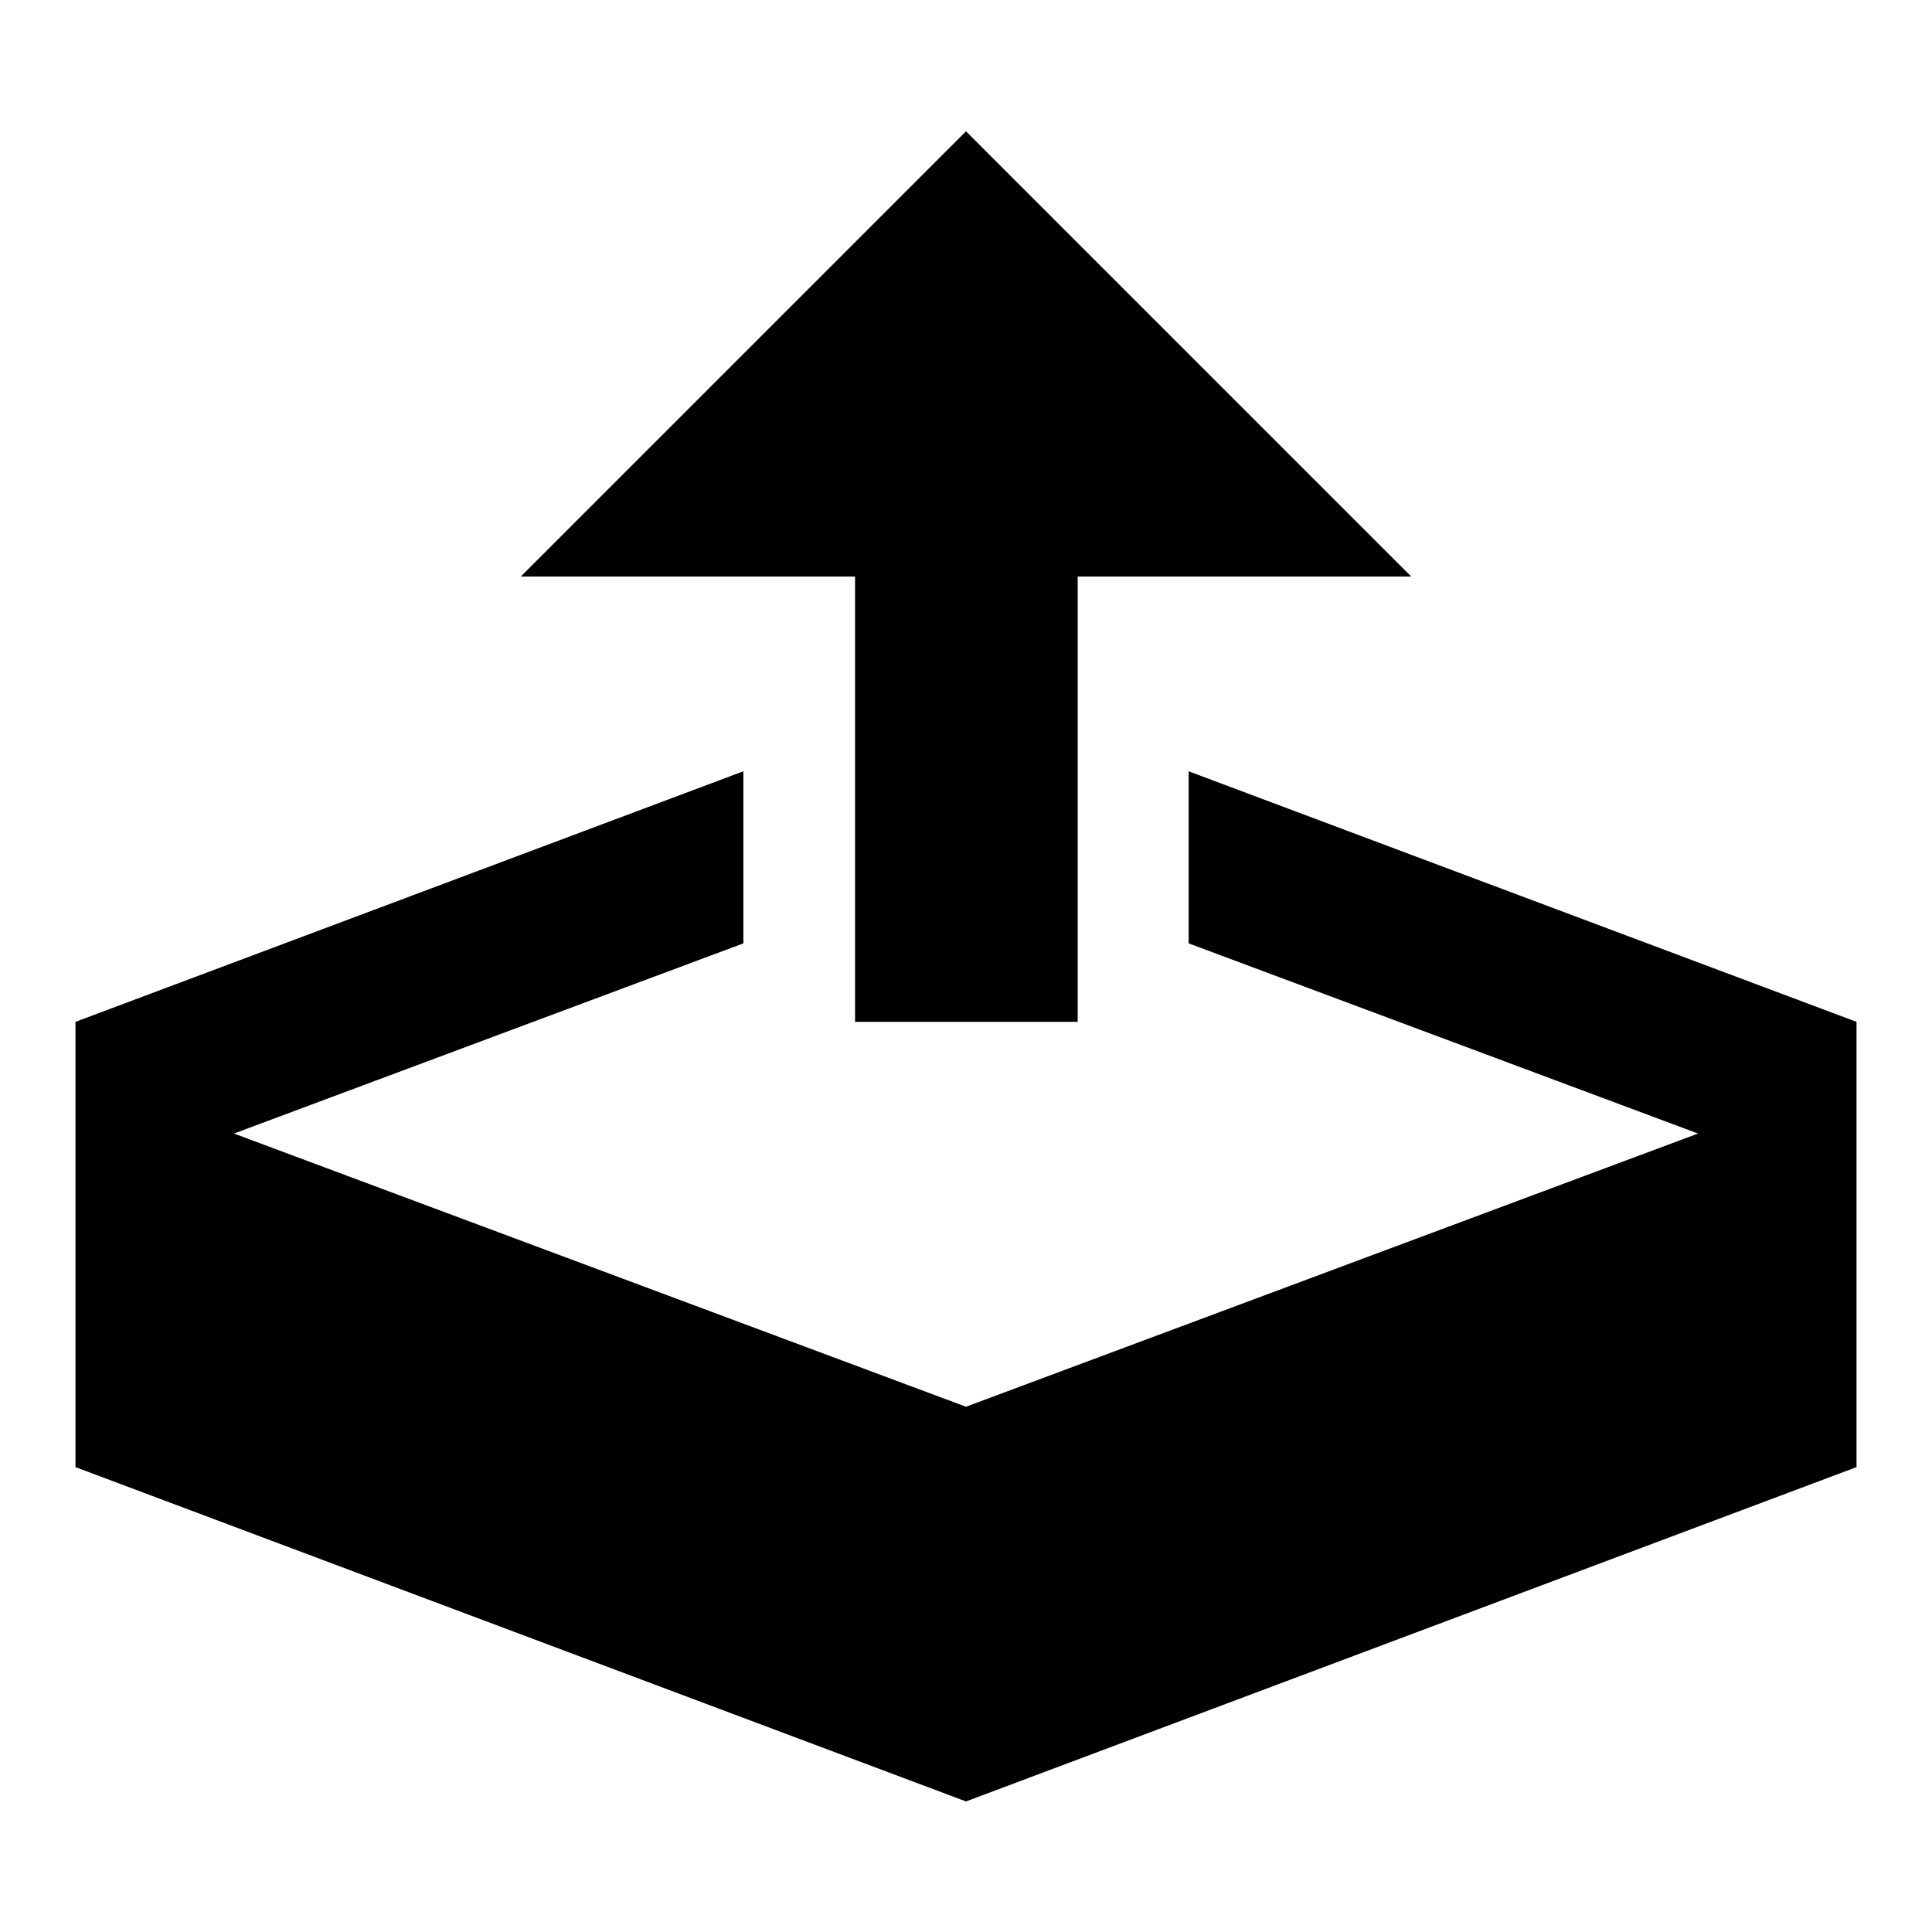
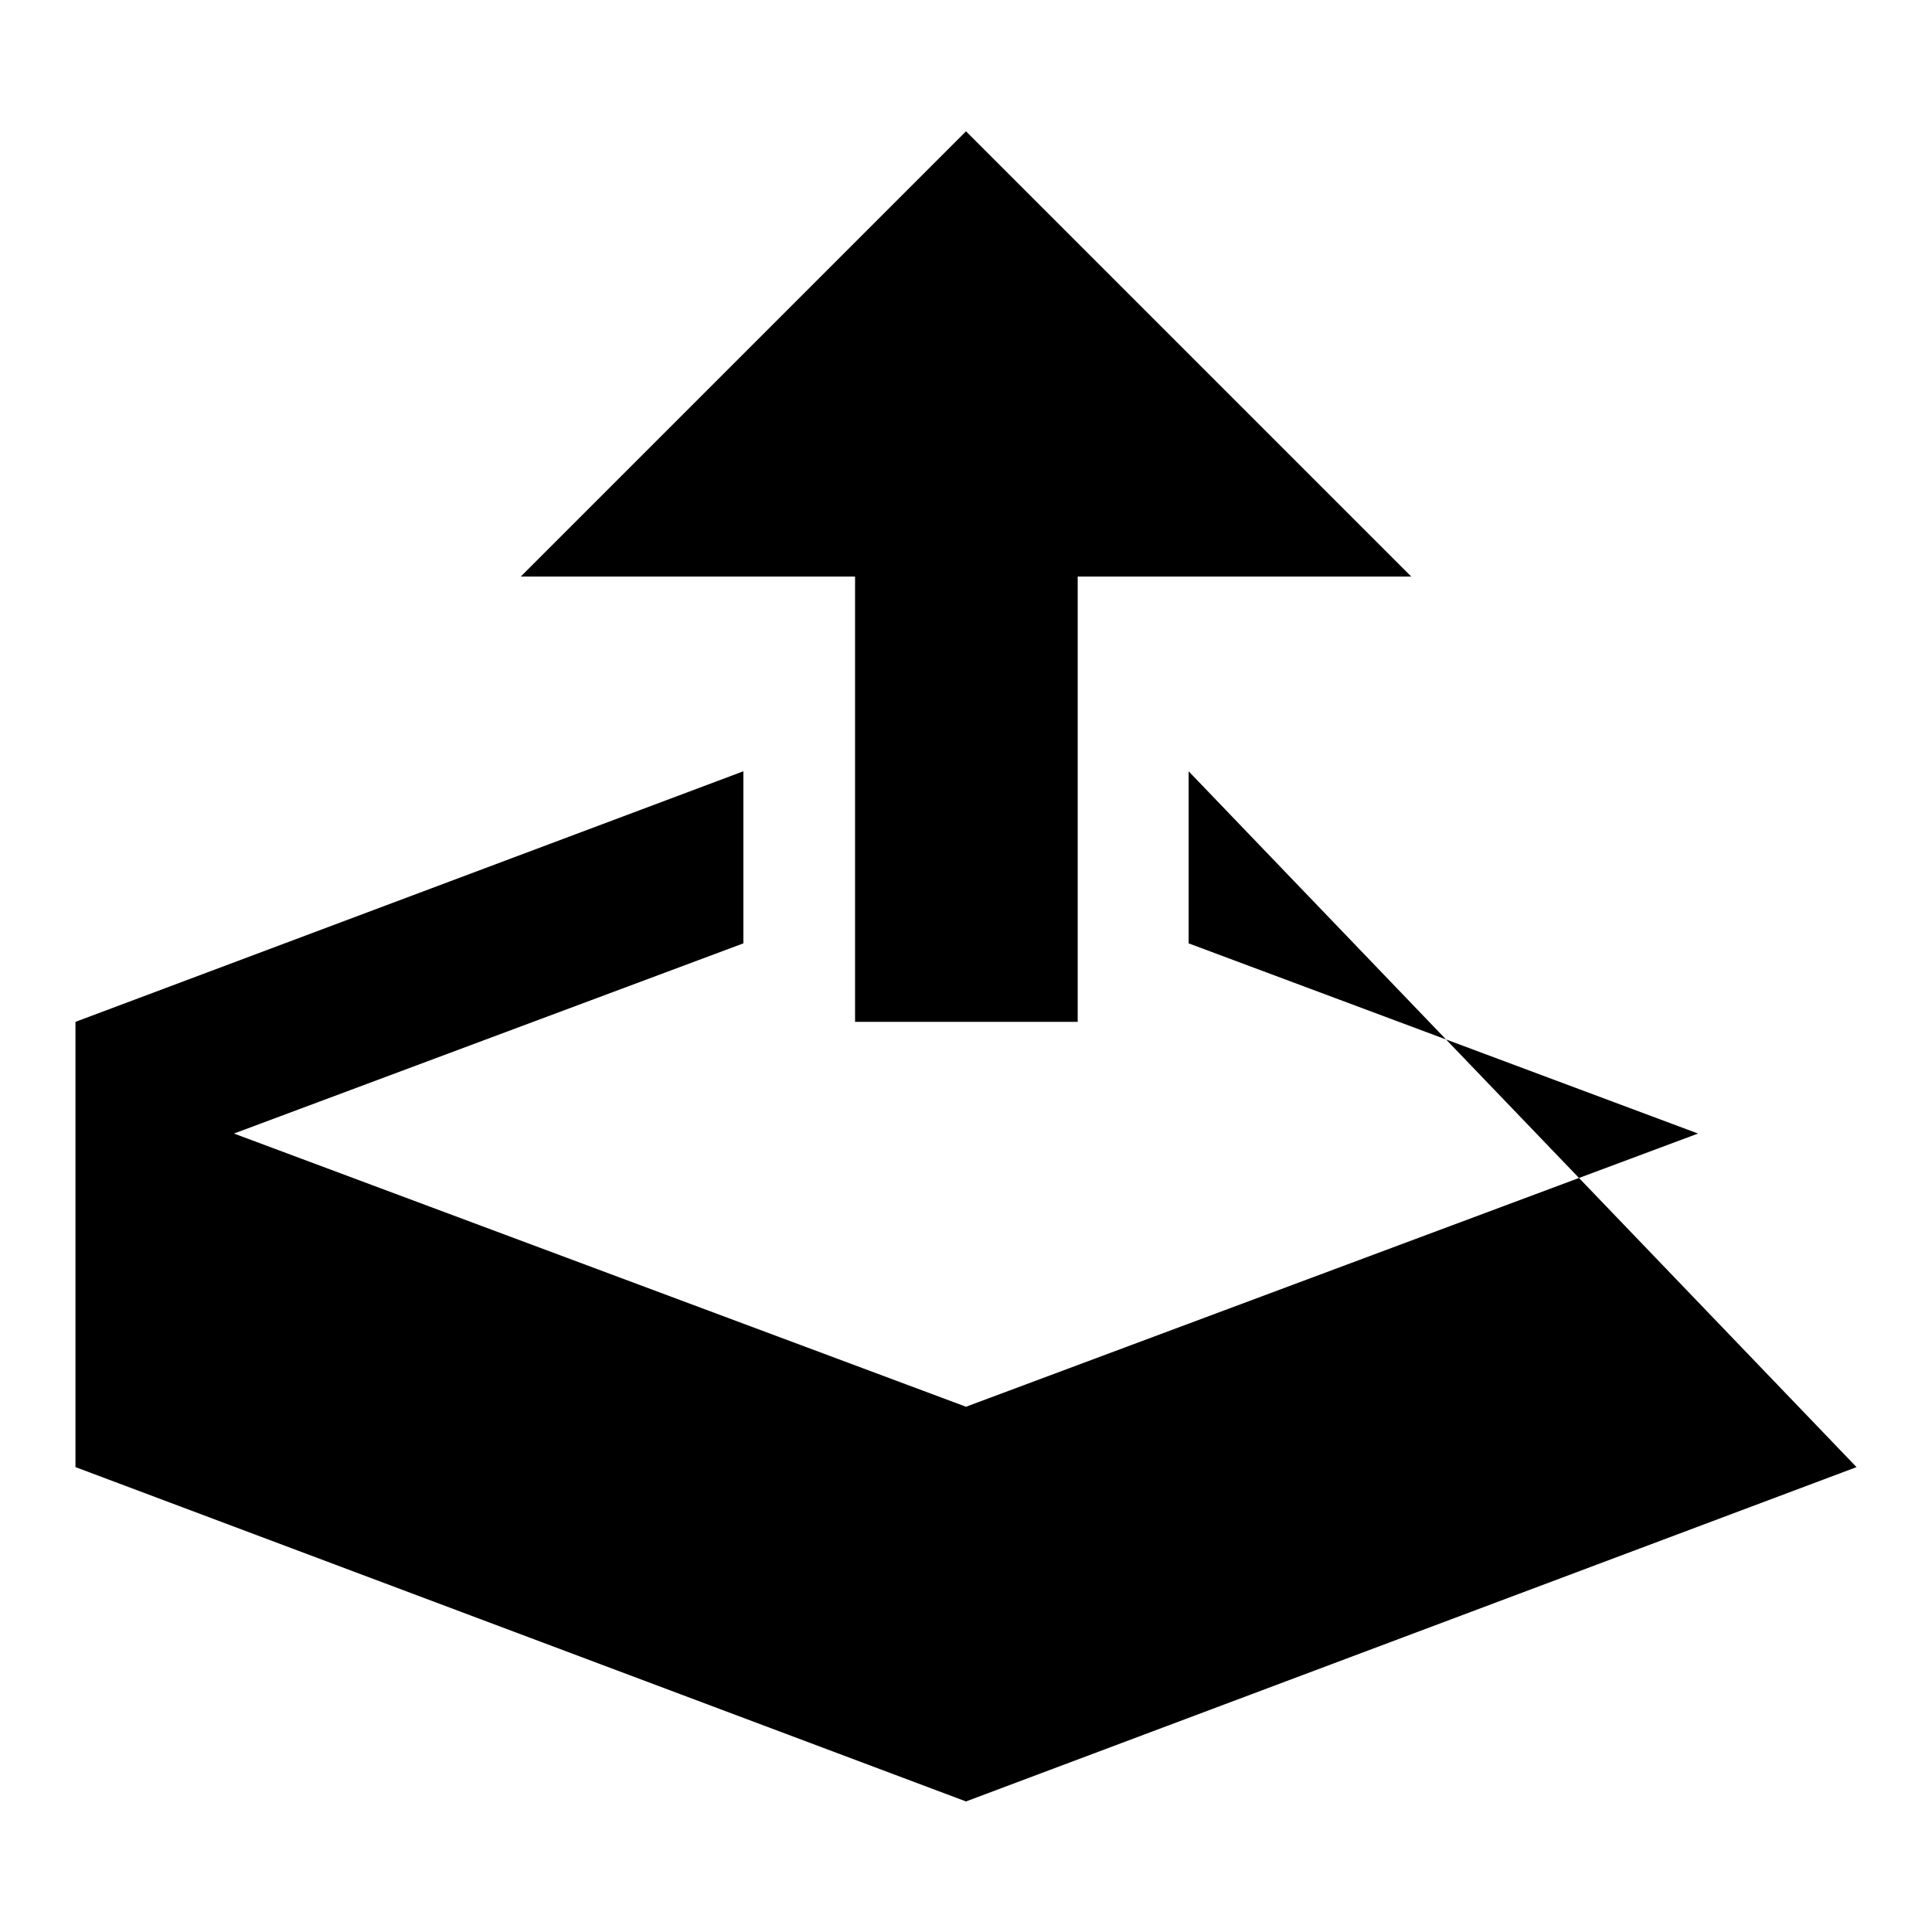
<svg xmlns="http://www.w3.org/2000/svg" version="1.1" x="0px" y="0px" viewBox="0 0 256 256" enable-background="new 0 0 256 256" xml:space="preserve">
  <g>
    <g>
      <g>
-         <path fill="#000000" d="M113.3,135.4h29.5v-59H187l-59-59l-59,59h44.3V135.4z M157.5,102.2v22.8l67.5,25.2l-97,36.2l-97-36.2l67.5-25.2v-22.8L10,135.4v59l118,44.3l118-44.3v-59L157.5,102.2z" />
+         <path fill="#000000" d="M113.3,135.4h29.5v-59H187l-59-59l-59,59h44.3V135.4z M157.5,102.2v22.8l67.5,25.2l-97,36.2l-97-36.2l67.5-25.2v-22.8L10,135.4v59l118,44.3l118-44.3L157.5,102.2z" />
      </g>
    </g>
  </g>
</svg>